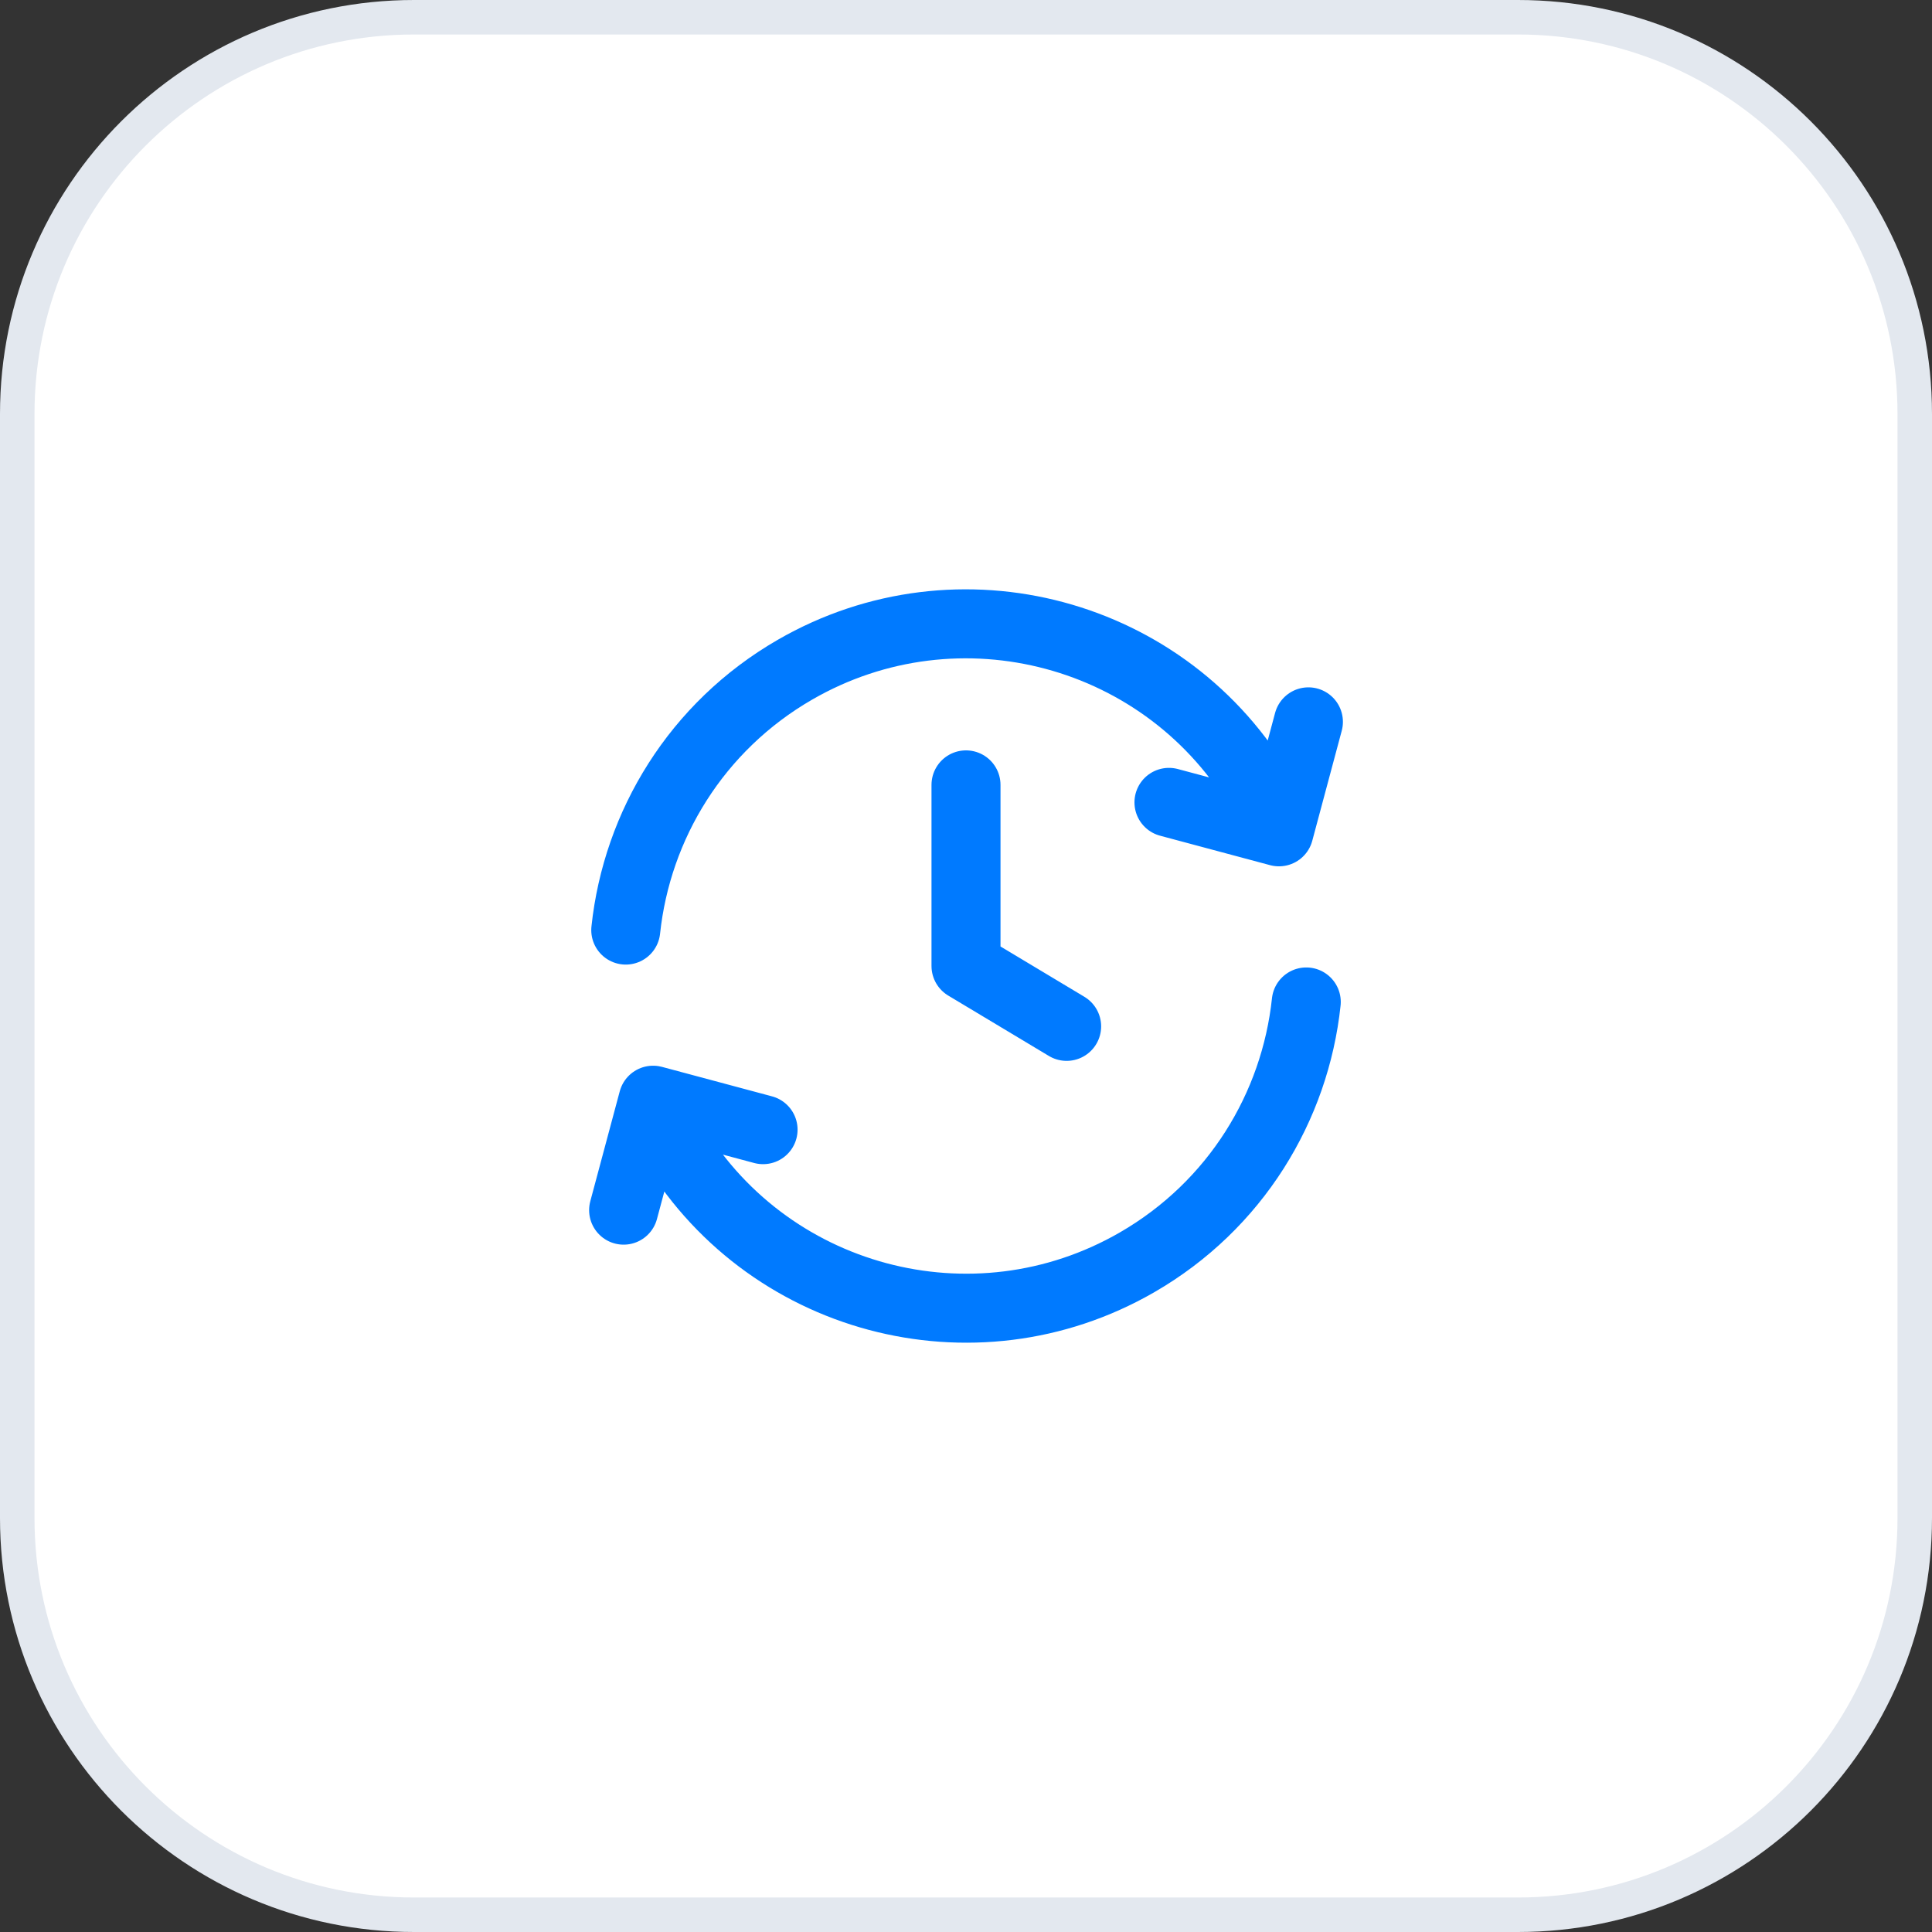
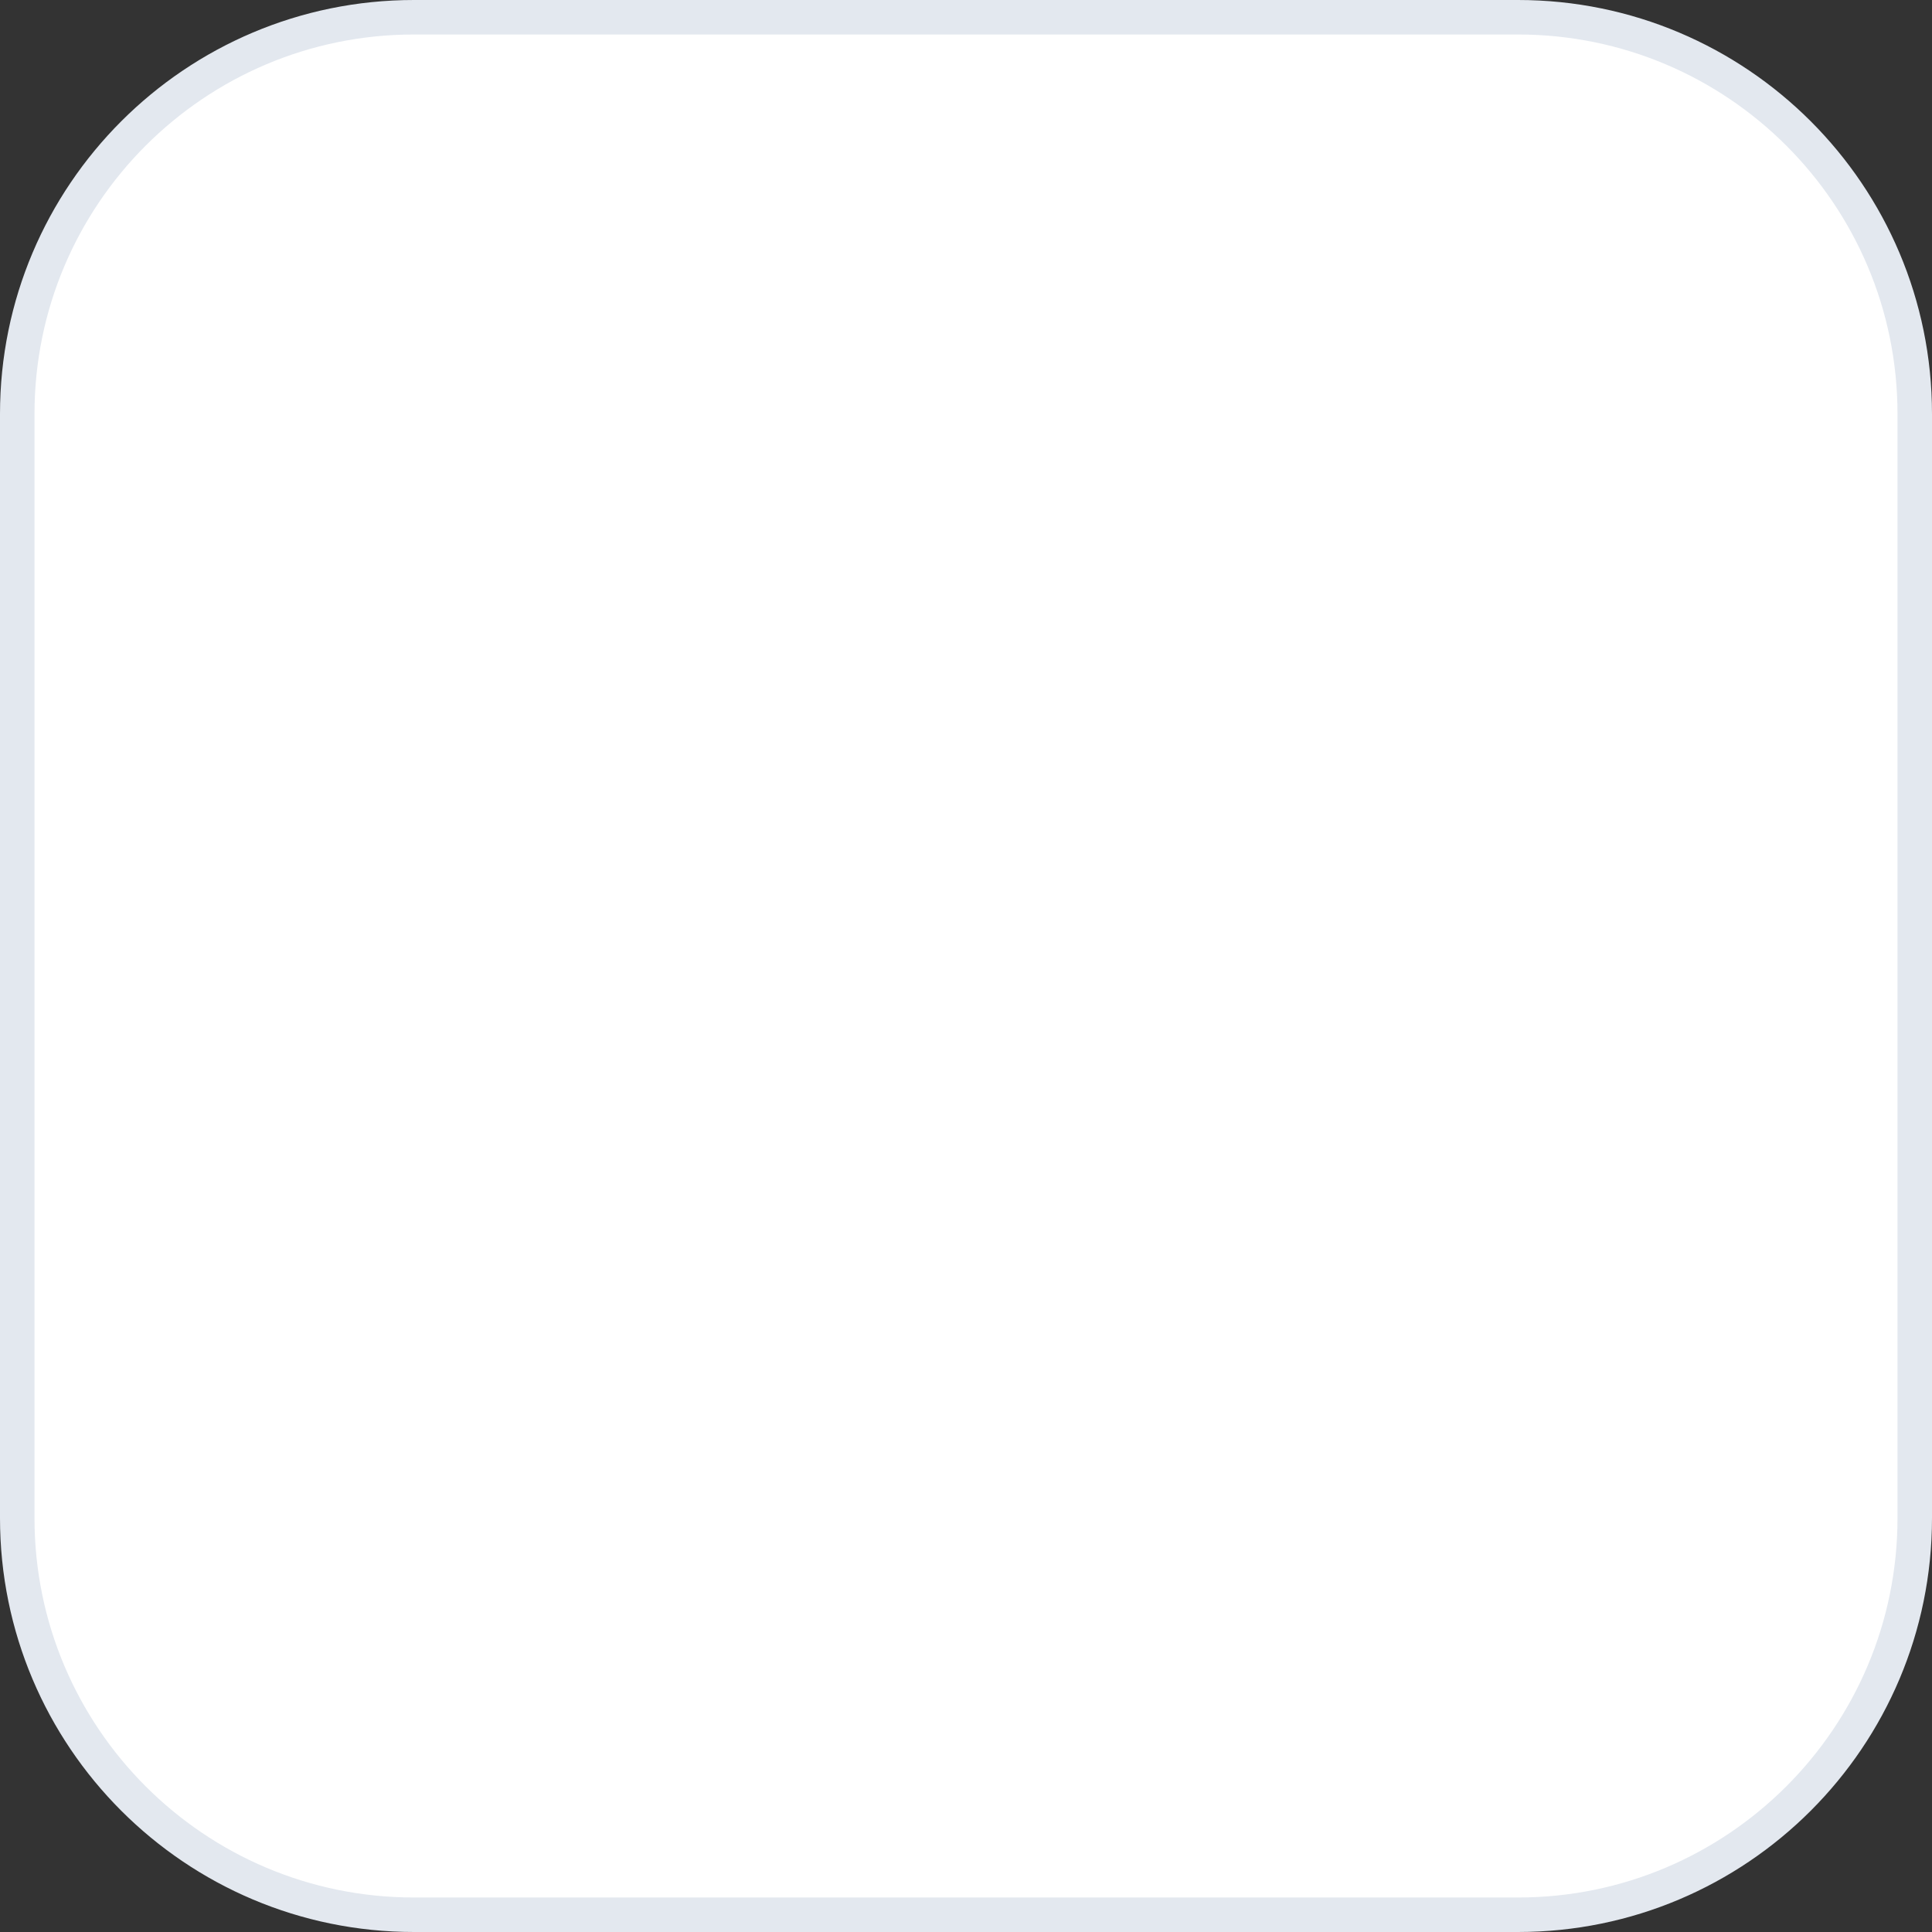
<svg xmlns="http://www.w3.org/2000/svg" width="56" height="56" viewBox="0 0 56 56" fill="none">
  <rect x="0" y="0" width="56" height="56" fill="#333333" stroke="none" />
  <path d="M12 0.5H44C50.351 0.5 55.5 5.649 55.5 12V44C55.5 50.351 50.351 55.5 44 55.5H12C5.649 55.5 0.5 50.351 0.5 44V12C0.5 5.649 5.649 0.5 12 0.5Z" fill="white" />
  <path d="M12 0.5H44C50.351 0.5 55.5 5.649 55.5 12V44C55.5 50.351 50.351 55.5 44 55.5H12C5.649 55.5 0.5 50.351 0.5 44V12C0.5 5.649 5.649 0.5 12 0.5Z" stroke="#E3E8EF" />
-   <path d="M37.863 29.042C37.539 32.087 35.814 34.94 32.959 36.589C28.216 39.327 22.151 37.702 19.412 32.959L19.121 32.454M18.138 26.959C18.462 23.914 20.187 21.061 23.042 19.412C27.785 16.674 33.85 18.299 36.589 23.042L36.88 23.547M18.076 35.077L18.93 31.89L22.118 32.744M33.883 23.257L37.071 24.111L37.925 20.923M28 22.75V28L30.917 29.75" stroke="#007AFF" stroke-width="2" stroke-linecap="round" stroke-linejoin="round" />
</svg>